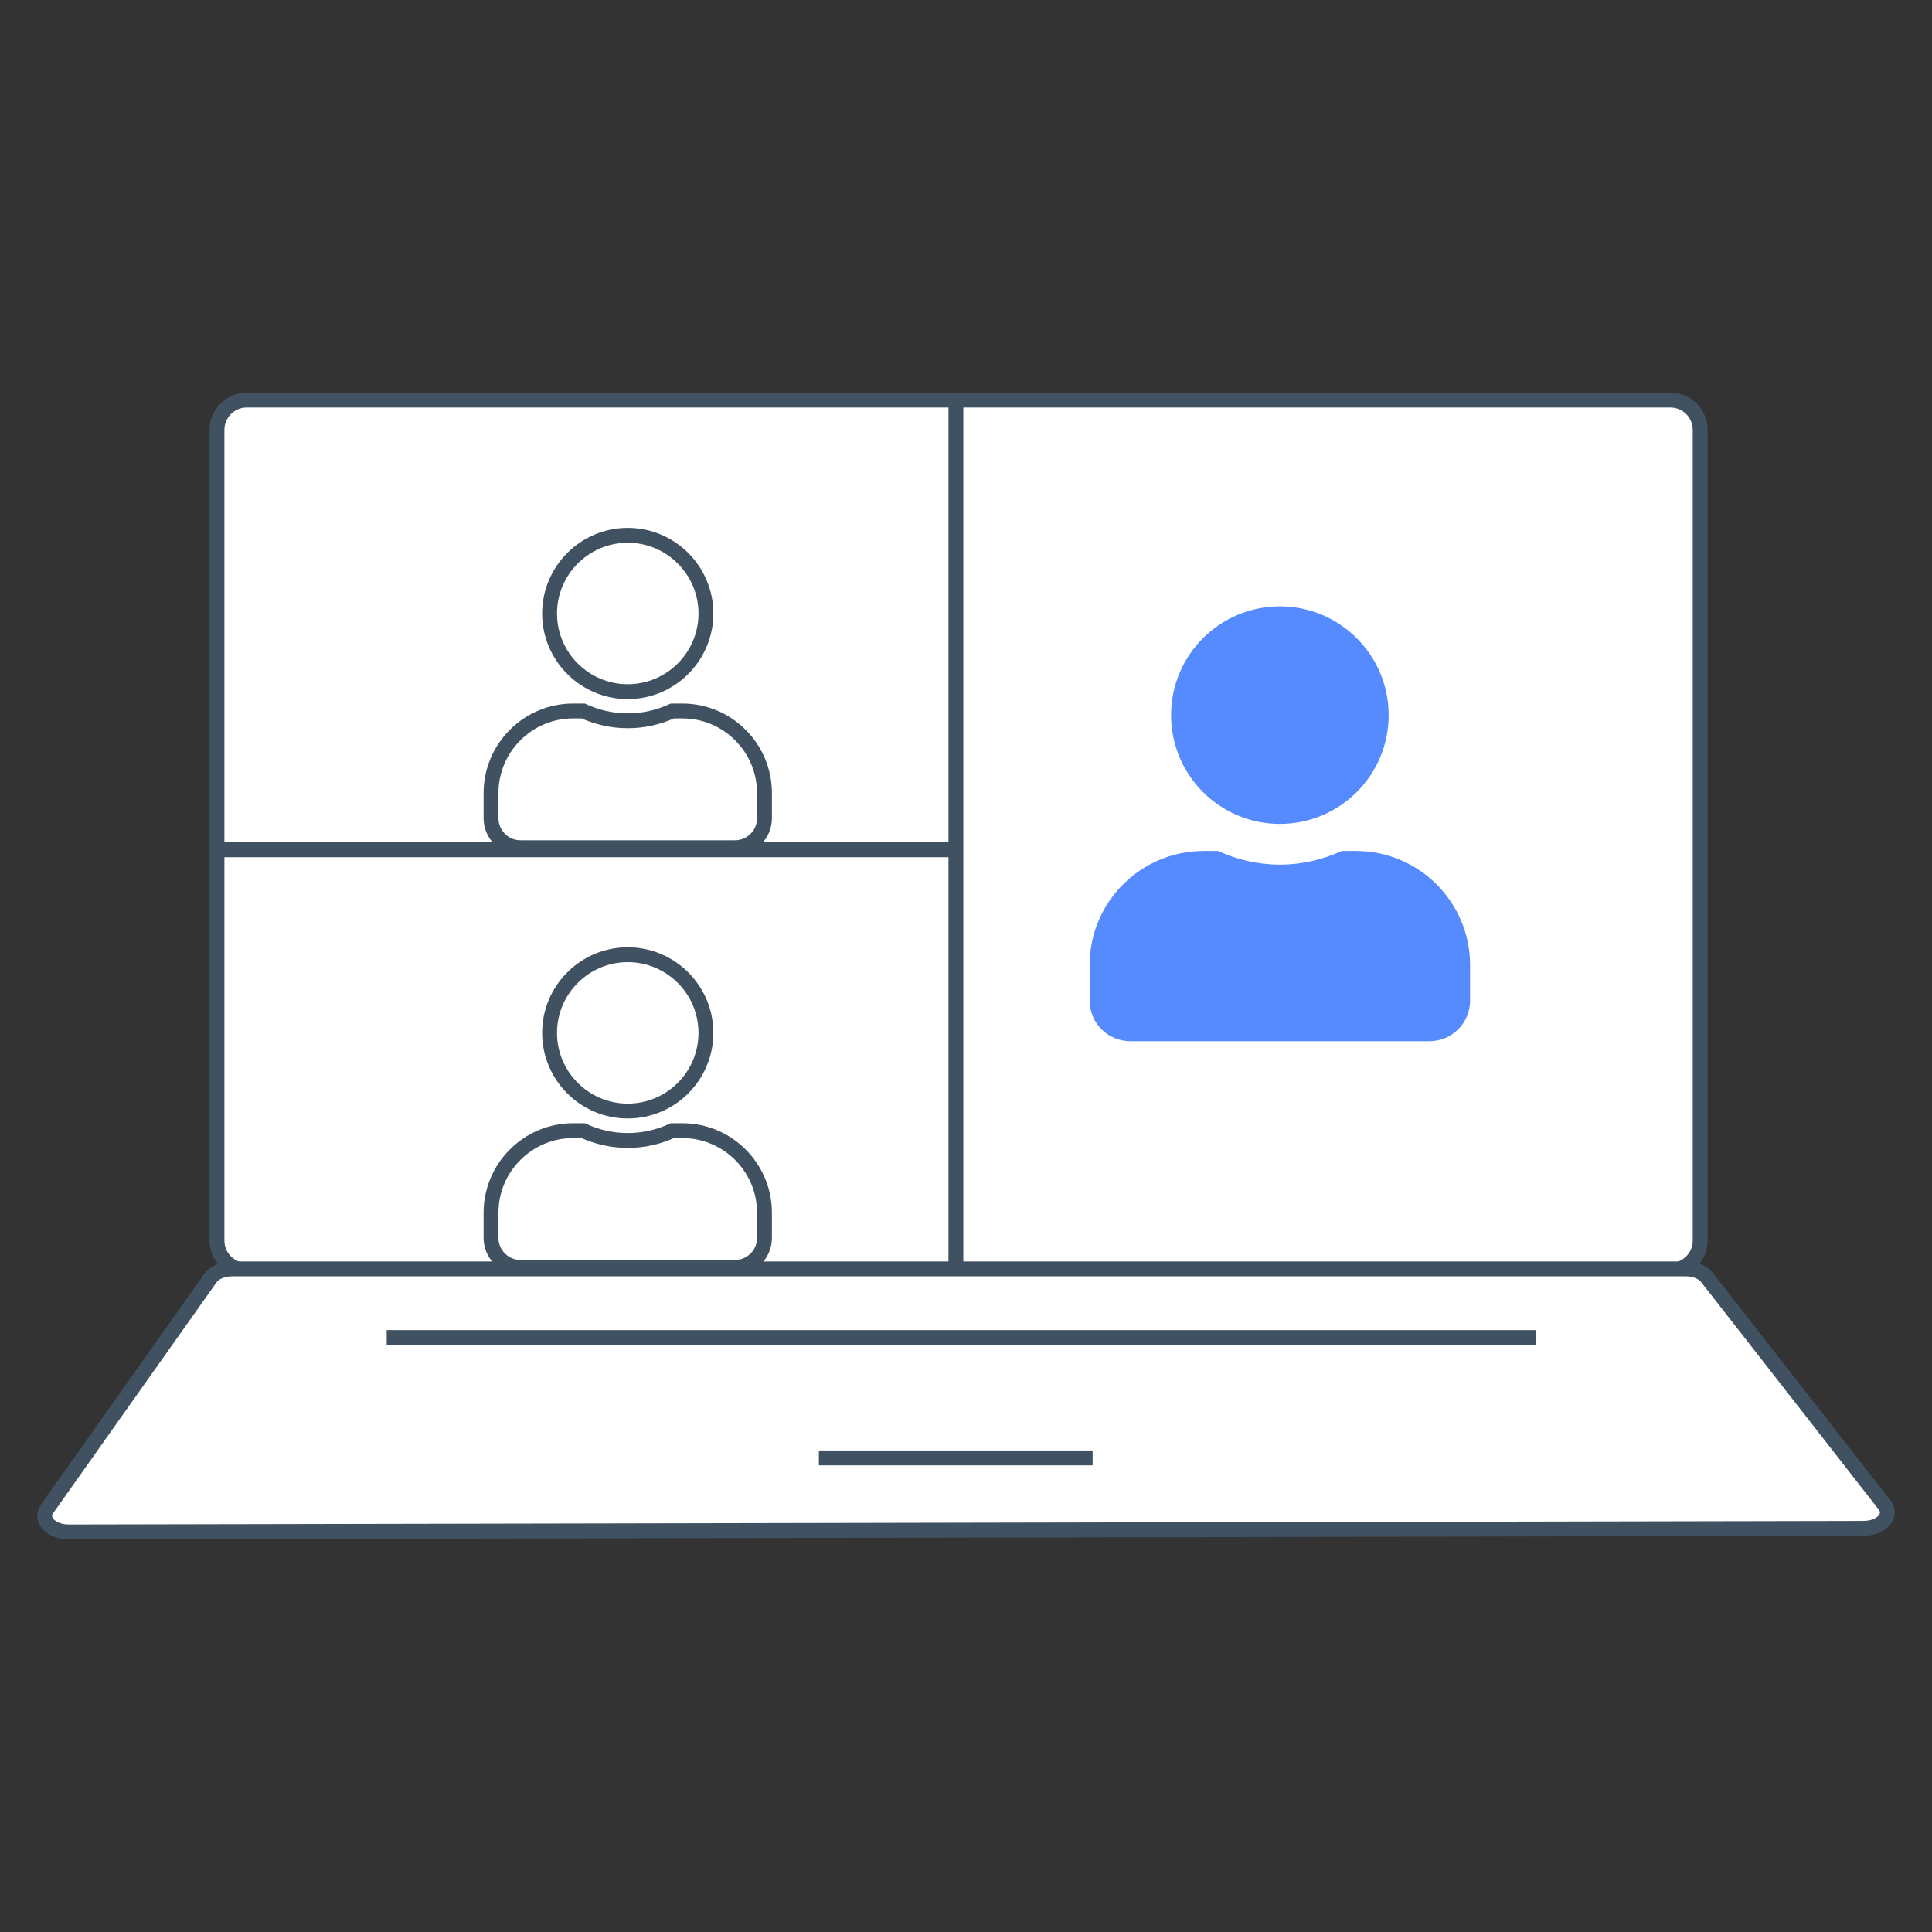
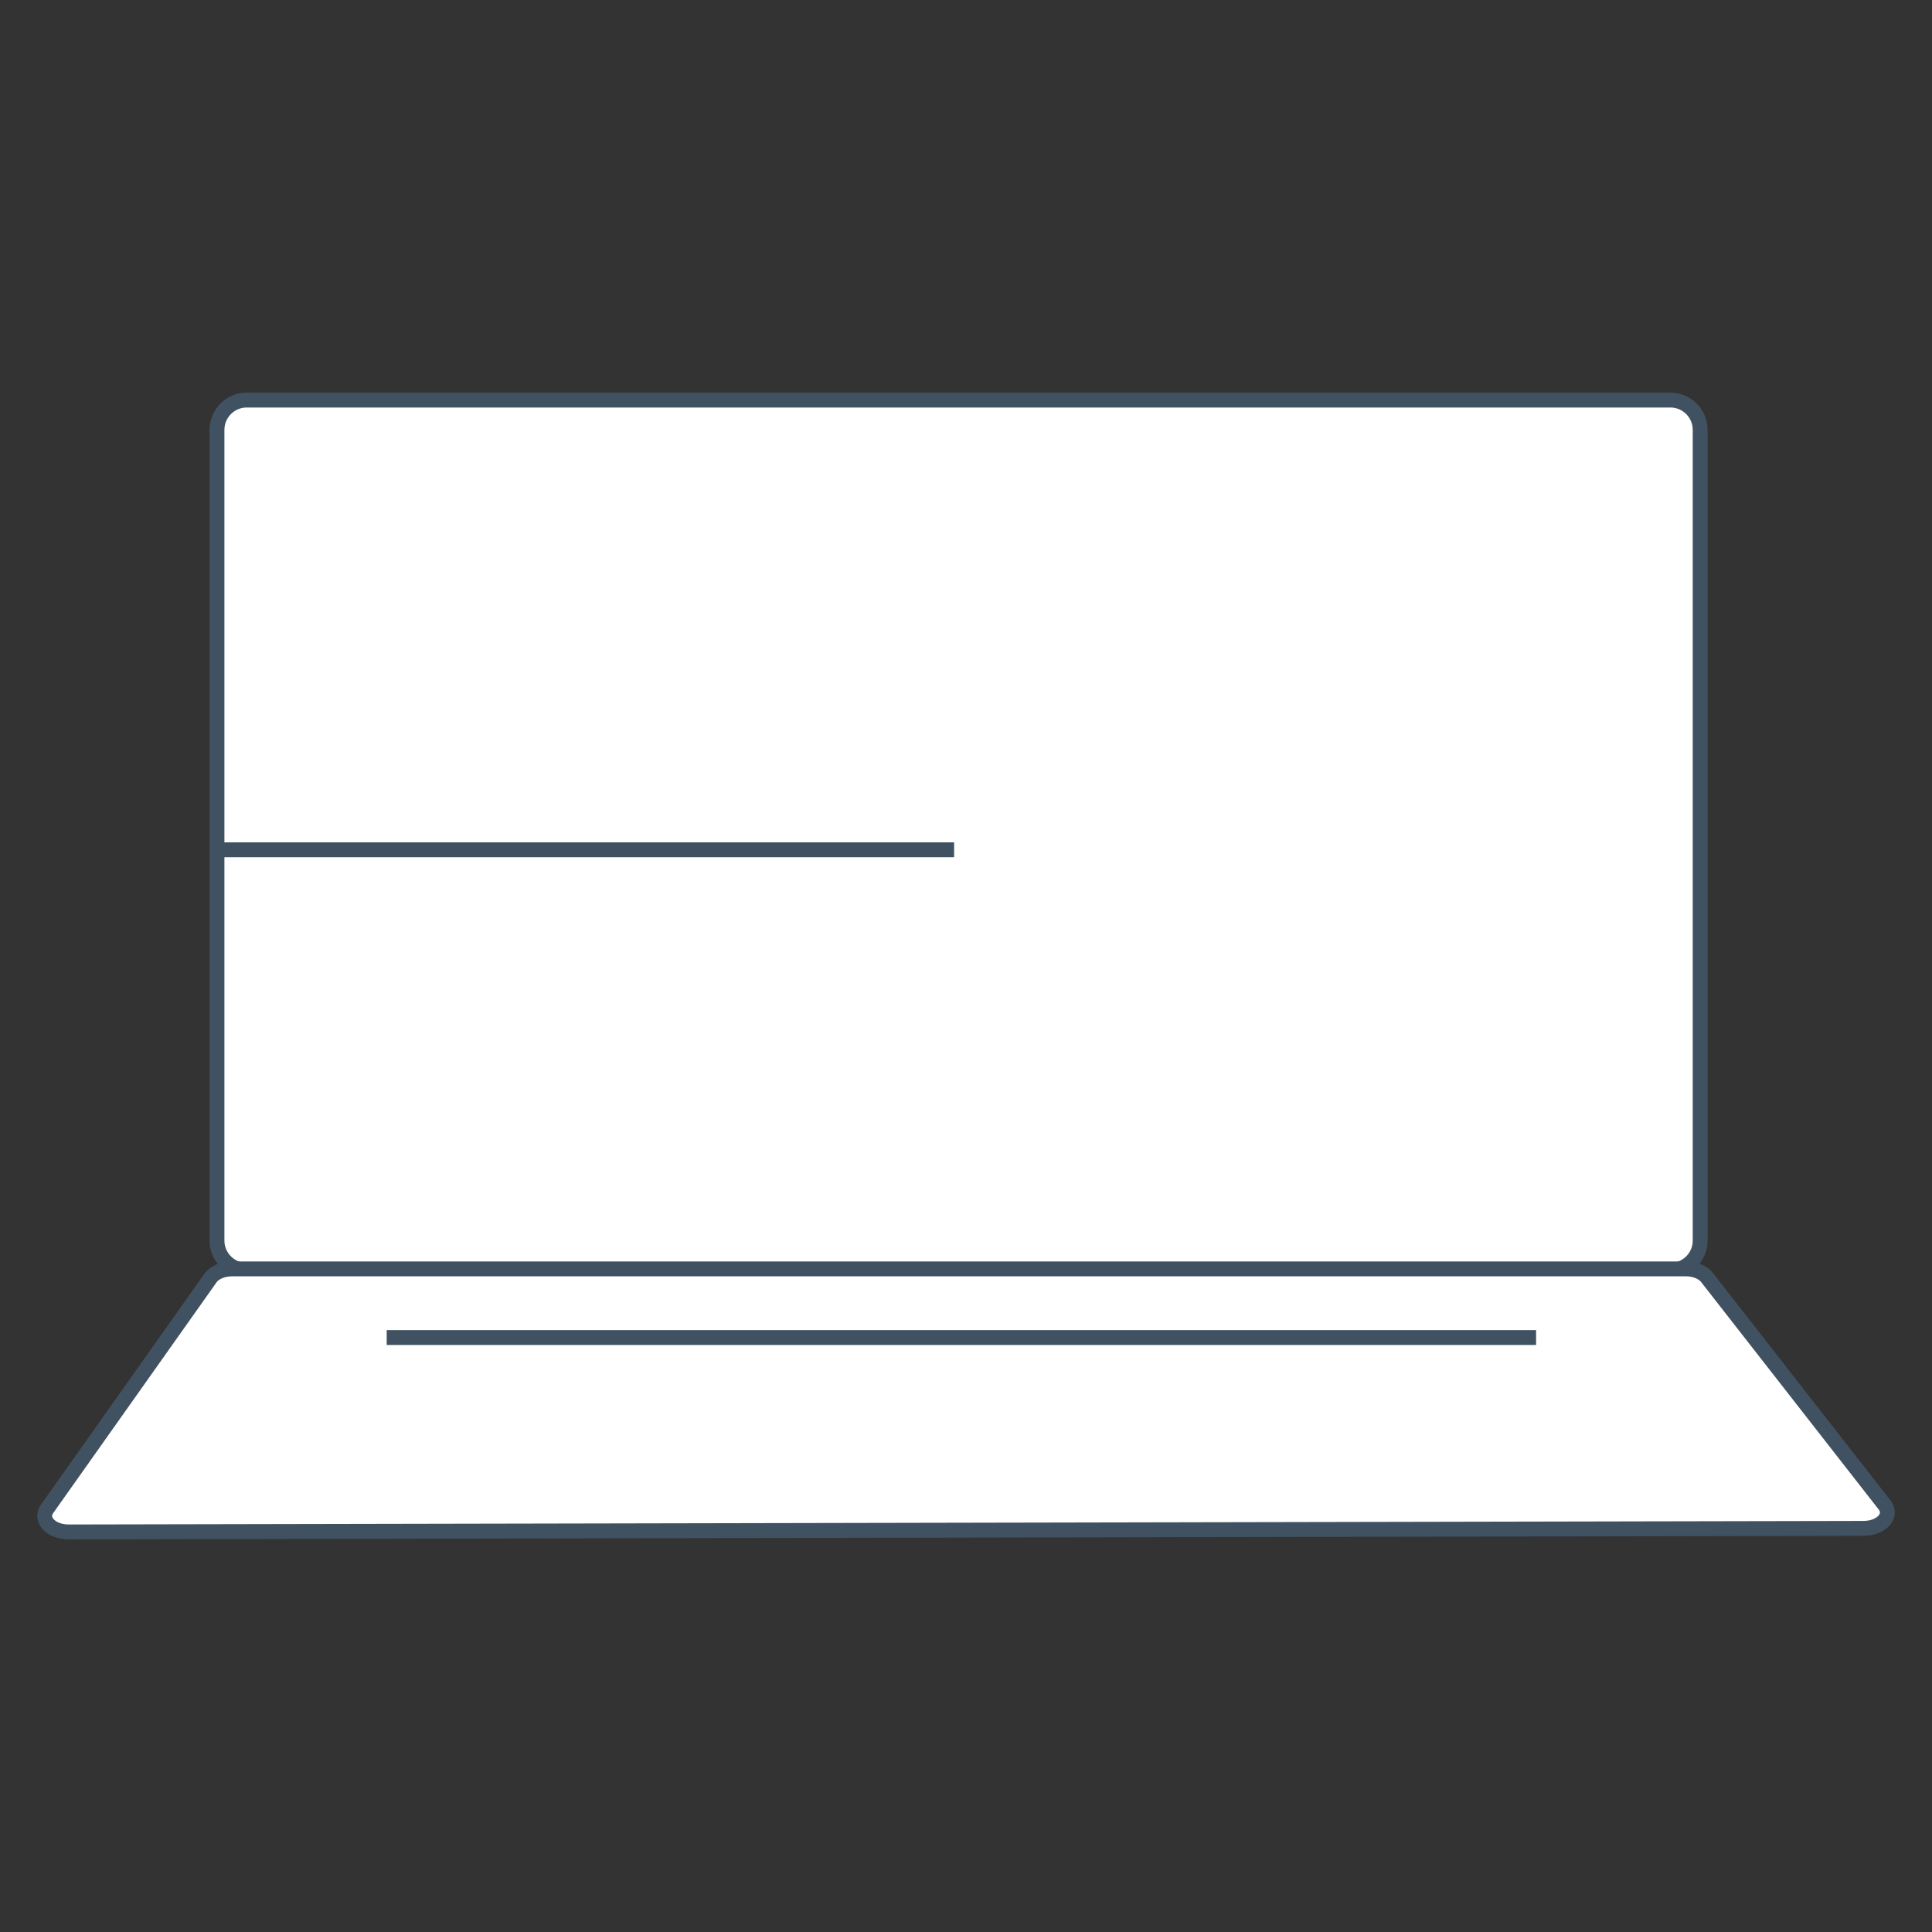
<svg xmlns="http://www.w3.org/2000/svg" version="1.1" id="Layer_1" x="0px" y="0px" viewBox="0 0 65 65" style="enable-background:new 0 0 65 65;" xml:space="preserve">
  <rect x="0" y="0" width="65" height="65" fill="#333333" stroke="none" />
  <style type="text/css"> .st0{fill:#FFFFFF;stroke:#405261;stroke-width:0.5;stroke-miterlimit:10;} .st1{fill:none;stroke:#405261;stroke-width:0.5;stroke-miterlimit:10;} .st2{fill:#558BFE;} </style>
  <g>
    <path class="st0" d="M56.2,42.74H8.3c-0.55,0-1-0.45-1-1V14.46c0-0.55,0.45-1,1-1h47.9c0.55,0,1,0.45,1,1v27.28 C57.2,42.29,56.75,42.74,56.2,42.74z" />
    <path class="st0" d="M62.69,51.42c-20.13,0.04-40.26,0.08-60.38,0.12c-0.59,0-0.98-0.41-0.73-0.77L7.08,43 c0.13-0.19,0.42-0.31,0.73-0.31h48.91c0.3,0,0.57,0.11,0.71,0.29l5.98,7.66C63.68,51,63.3,51.42,62.69,51.42z" />
    <line class="st1" x1="13.01" y1="45" x2="51.68" y2="45" />
-     <line class="st1" x1="27.55" y1="49.05" x2="36.76" y2="49.05" />
-     <path class="st0" d="M21.12,37.38c1.45,0,2.63-1.18,2.63-2.63s-1.18-2.63-2.63-2.63s-2.63,1.18-2.63,2.63S19.67,37.38,21.12,37.38z M22.96,38.04h-0.34c-0.46,0.21-0.96,0.33-1.5,0.33s-1.04-0.12-1.5-0.33h-0.34c-1.52,0-2.76,1.24-2.76,2.76v0.85 c0,0.54,0.44,0.99,0.99,0.99h7.22c0.54,0,0.99-0.44,0.99-0.99V40.8C25.72,39.28,24.48,38.04,22.96,38.04z" />
-     <path class="st0" d="M21.12,23.27c1.45,0,2.63-1.18,2.63-2.63s-1.18-2.63-2.63-2.63s-2.63,1.18-2.63,2.63S19.67,23.27,21.12,23.27z M22.96,23.92h-0.34c-0.46,0.21-0.96,0.33-1.5,0.33s-1.04-0.12-1.5-0.33h-0.34c-1.52,0-2.76,1.24-2.76,2.76v0.85 c0,0.54,0.44,0.99,0.99,0.99h7.22c0.54,0,0.99-0.44,0.99-0.99v-0.85C25.72,25.16,24.48,23.92,22.96,23.92z" />
-     <path class="st2" d="M43.06,27.72c2.02,0,3.66-1.64,3.66-3.66s-1.64-3.66-3.66-3.66s-3.66,1.64-3.66,3.66S41.04,27.72,43.06,27.72z M45.62,28.63h-0.48c-0.63,0.29-1.34,0.46-2.08,0.46s-1.45-0.17-2.08-0.46H40.5c-2.12,0-3.84,1.72-3.84,3.84v1.19 c0,0.76,0.61,1.37,1.37,1.37h10.06c0.76,0,1.37-0.61,1.37-1.37v-1.19C49.46,30.35,47.74,28.63,45.62,28.63z" />
-     <line class="st1" x1="32.16" y1="13.58" x2="32.16" y2="42.8" />
    <line class="st1" x1="7.45" y1="28.59" x2="32.1" y2="28.59" />
  </g>
  <g> </g>
  <g> </g>
  <g> </g>
  <g> </g>
  <g> </g>
  <g> </g>
  <g> </g>
  <g> </g>
  <g> </g>
  <g> </g>
  <g> </g>
  <g> </g>
  <g> </g>
  <g> </g>
  <g> </g>
</svg>